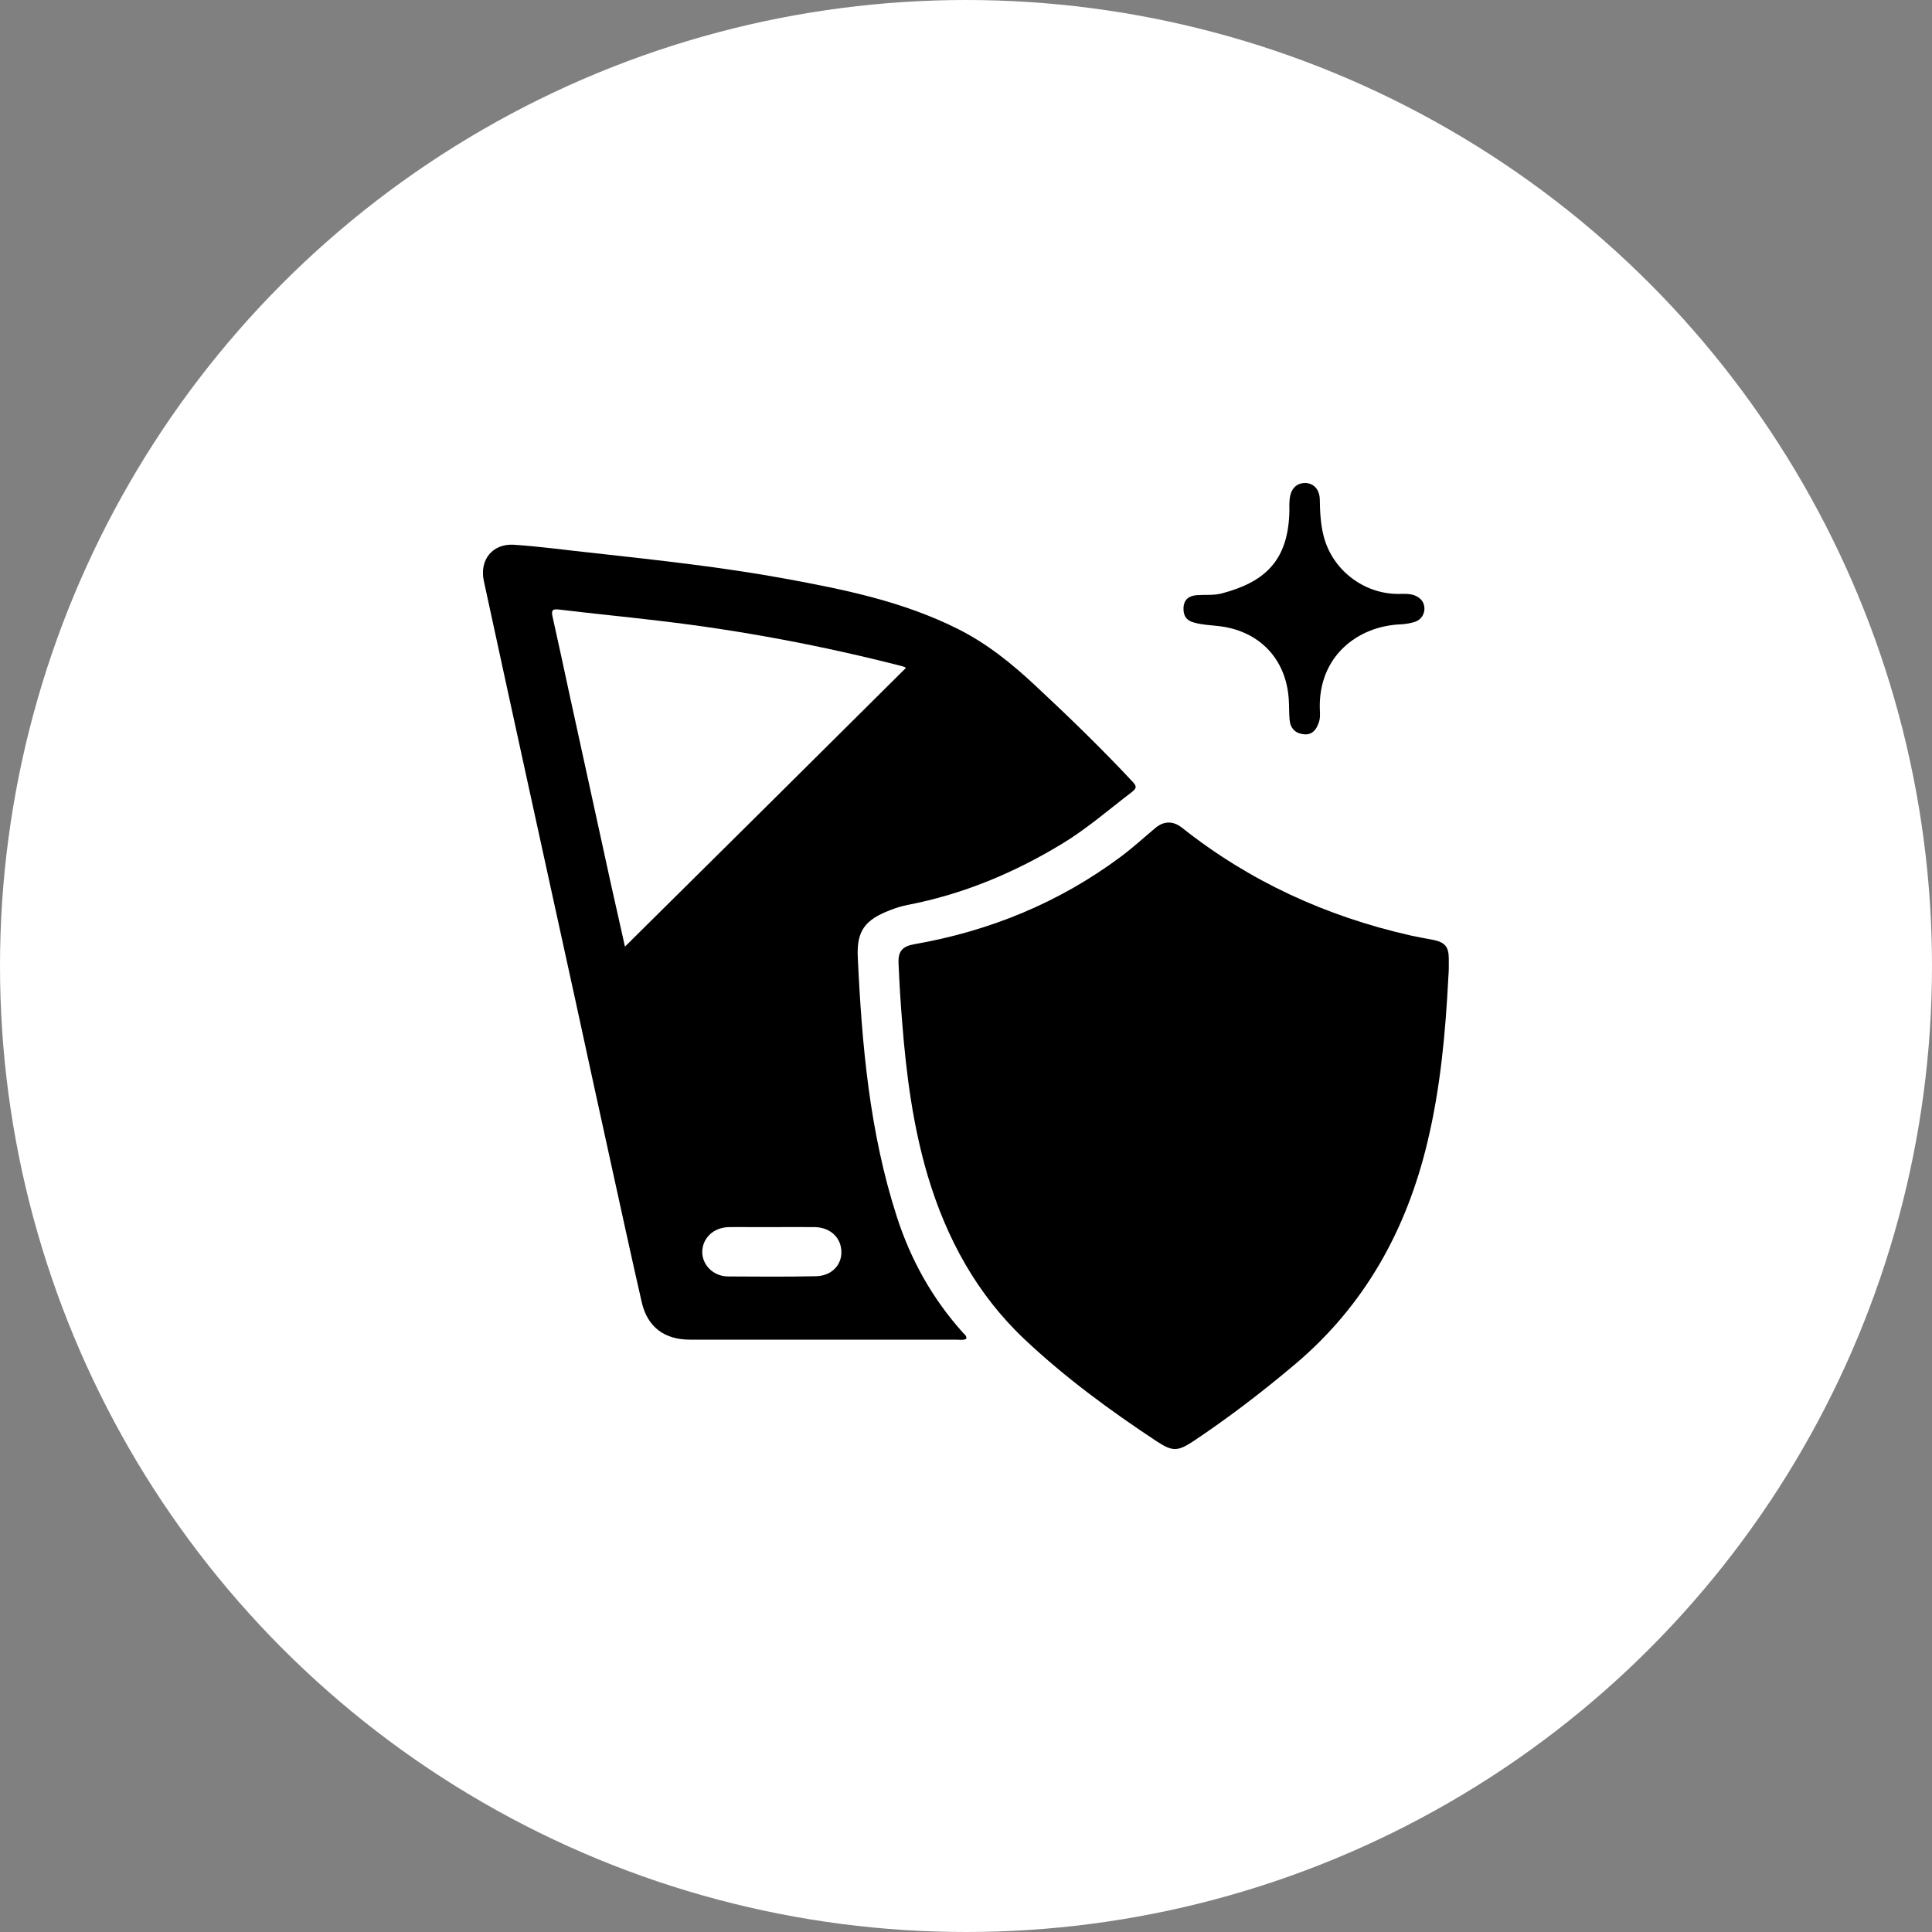
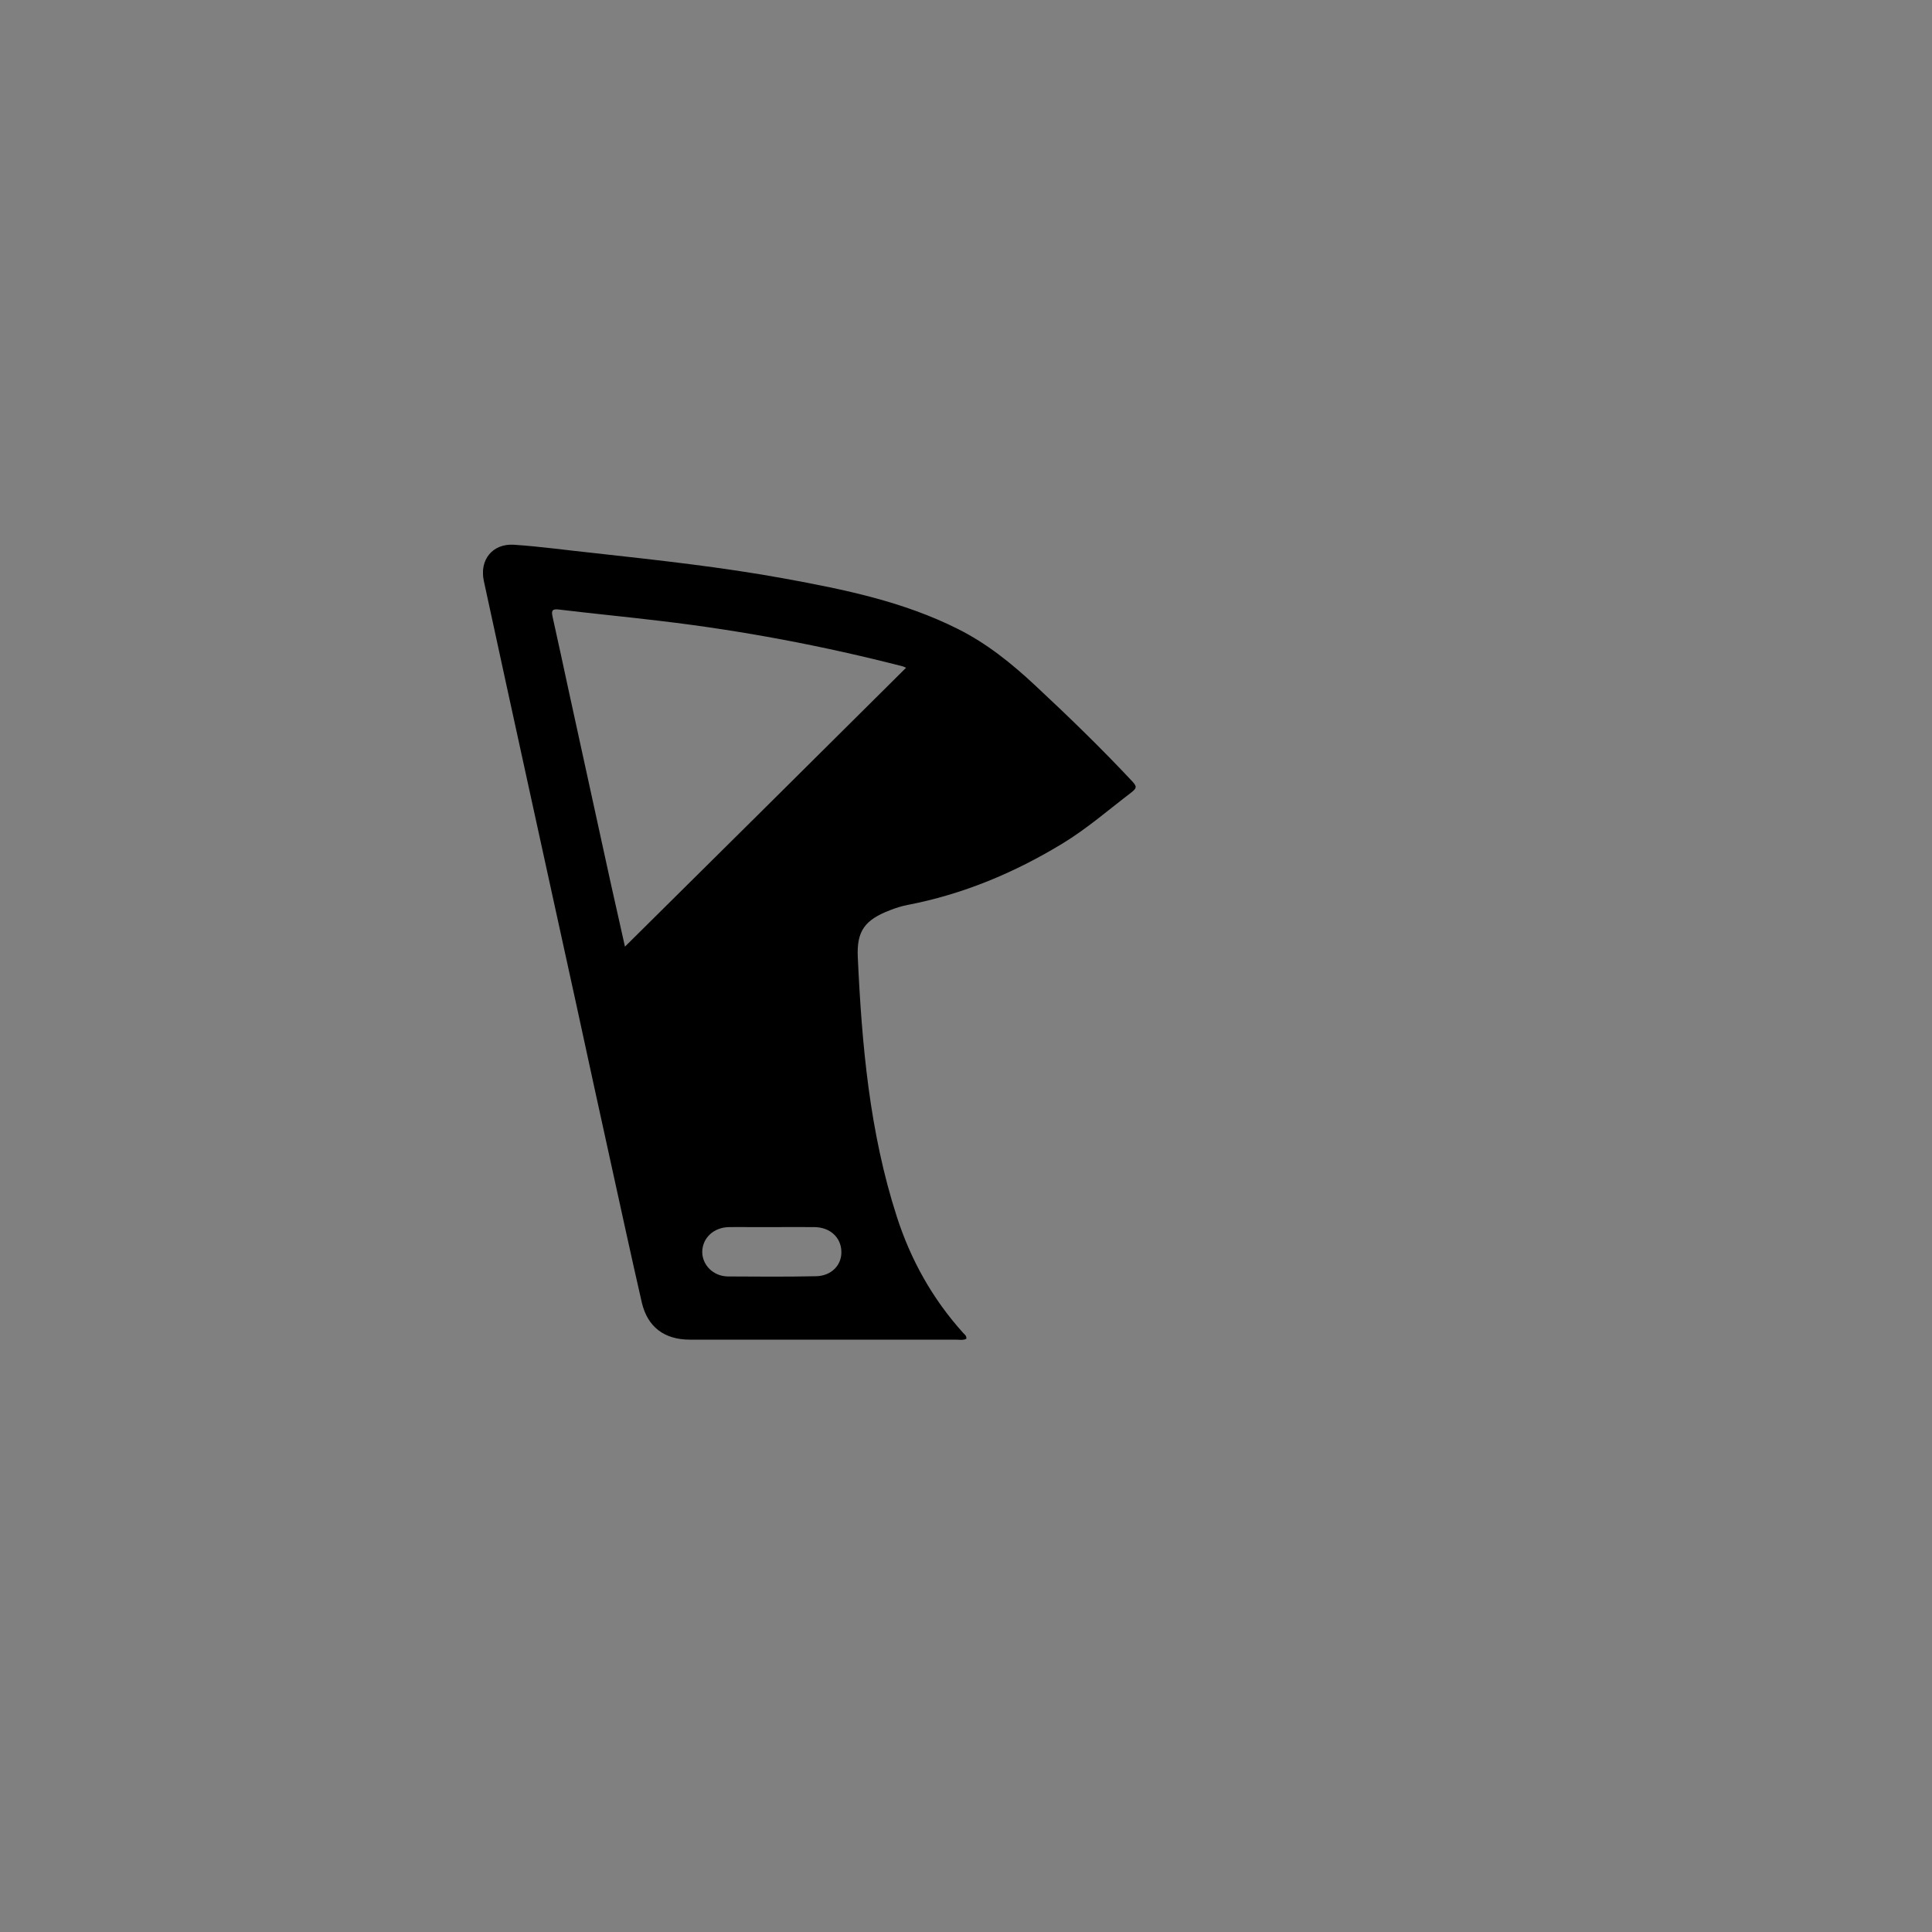
<svg xmlns="http://www.w3.org/2000/svg" width="80" height="80" viewBox="0 0 80 80" fill="none">
  <rect x="0" y="0" width="80" height="80" fill="#808080" stroke="none" />
-   <circle cx="40" cy="40" r="40" fill="white" />
  <g clip-path="url(#clip0_3198_505)">
-     <path d="M59.974 40.449C59.857 42.75 59.647 45.043 59.109 47.285C58.245 50.912 56.523 54.047 53.617 56.498C52.273 57.632 50.879 58.699 49.418 59.675C48.763 60.108 48.545 60.108 47.898 59.683C45.967 58.407 44.102 57.04 42.414 55.448C40.441 53.58 39.198 51.287 38.425 48.719C37.804 46.635 37.526 44.493 37.358 42.342C37.291 41.525 37.241 40.708 37.207 39.89C37.182 39.39 37.367 39.182 37.862 39.098C40.995 38.548 43.859 37.373 46.403 35.48C46.907 35.105 47.369 34.68 47.848 34.279C48.2 33.988 48.578 33.988 48.939 34.271C51.736 36.489 54.902 37.94 58.387 38.731C58.715 38.807 59.042 38.857 59.37 38.923C59.832 39.023 59.983 39.207 59.991 39.665C59.991 39.807 59.991 39.94 59.991 40.082C59.991 40.199 59.983 40.324 59.974 40.449Z" fill="black" />
-     <path d="M58.984 25.219C58.967 25.503 58.8 25.711 58.489 25.778C58.329 25.82 58.161 25.845 57.993 25.853C56.205 25.928 54.584 27.187 54.651 29.363C54.659 29.555 54.676 29.746 54.6 29.938C54.5 30.23 54.323 30.438 53.996 30.405C53.643 30.372 53.433 30.163 53.4 29.813C53.374 29.538 53.383 29.263 53.366 28.979C53.265 27.27 52.123 26.095 50.418 25.92C50.099 25.886 49.78 25.87 49.469 25.786C49.117 25.703 48.99 25.486 49.007 25.153C49.032 24.811 49.242 24.669 49.562 24.644C49.906 24.619 50.275 24.661 50.603 24.569C52.325 24.11 53.349 23.26 53.391 21.159C53.391 21.009 53.383 20.851 53.4 20.701C53.433 20.25 53.677 19.992 54.063 20C54.416 20.017 54.651 20.284 54.651 20.717C54.659 21.217 54.684 21.709 54.81 22.201C55.163 23.577 56.431 24.577 57.867 24.594C58.102 24.594 58.346 24.569 58.573 24.652C58.842 24.761 58.984 24.944 58.984 25.219Z" fill="black" />
    <path d="M46.899 32.37C45.605 30.986 44.245 29.669 42.859 28.377C41.885 27.468 40.861 26.642 39.66 26.042C37.401 24.908 34.957 24.408 32.496 23.958C29.901 23.483 27.281 23.199 24.652 22.907C23.527 22.791 22.41 22.632 21.285 22.557C20.386 22.499 19.849 23.191 20.033 24.049C20.655 26.918 21.276 29.785 21.906 32.654C22.561 35.638 23.208 38.615 23.863 41.591C24.341 43.8 24.82 46.001 25.307 48.211C25.727 50.12 26.139 52.029 26.575 53.93C26.811 54.947 27.508 55.472 28.566 55.472C32.236 55.472 35.897 55.472 39.567 55.472C39.718 55.472 39.87 55.506 40.012 55.439C40.038 55.314 39.937 55.256 39.878 55.189C38.61 53.78 37.711 52.171 37.132 50.37C36.006 46.877 35.687 43.267 35.519 39.632C35.469 38.548 35.813 38.089 36.855 37.689C37.09 37.597 37.325 37.522 37.577 37.472C39.878 37.031 42.003 36.139 43.993 34.93C45.009 34.313 45.908 33.529 46.848 32.812C47.067 32.637 47.084 32.578 46.899 32.37ZM33.781 52.846C32.563 52.871 31.354 52.863 30.136 52.855C29.532 52.846 29.078 52.379 29.078 51.837C29.086 51.262 29.548 50.829 30.17 50.812C30.48 50.804 30.783 50.812 31.094 50.812C31.387 50.812 31.681 50.812 31.975 50.812C32.563 50.812 33.151 50.804 33.731 50.812C34.369 50.82 34.822 51.237 34.839 51.812C34.864 52.379 34.428 52.838 33.781 52.846ZM25.878 39.198C25.694 38.356 25.492 37.489 25.299 36.614C24.719 33.962 24.14 31.311 23.561 28.66C23.334 27.618 23.115 26.576 22.88 25.534C22.813 25.25 22.897 25.208 23.166 25.242C24.552 25.409 25.937 25.542 27.323 25.709C30.724 26.109 34.075 26.742 37.384 27.593C37.434 27.61 37.484 27.634 37.518 27.651C33.647 31.503 29.767 35.346 25.878 39.198Z" fill="black" />
  </g>
  <defs>
    <clipPath id="clip0_3198_505">
      <rect width="40" height="40" fill="white" transform="translate(20 20)" />
    </clipPath>
  </defs>
</svg>